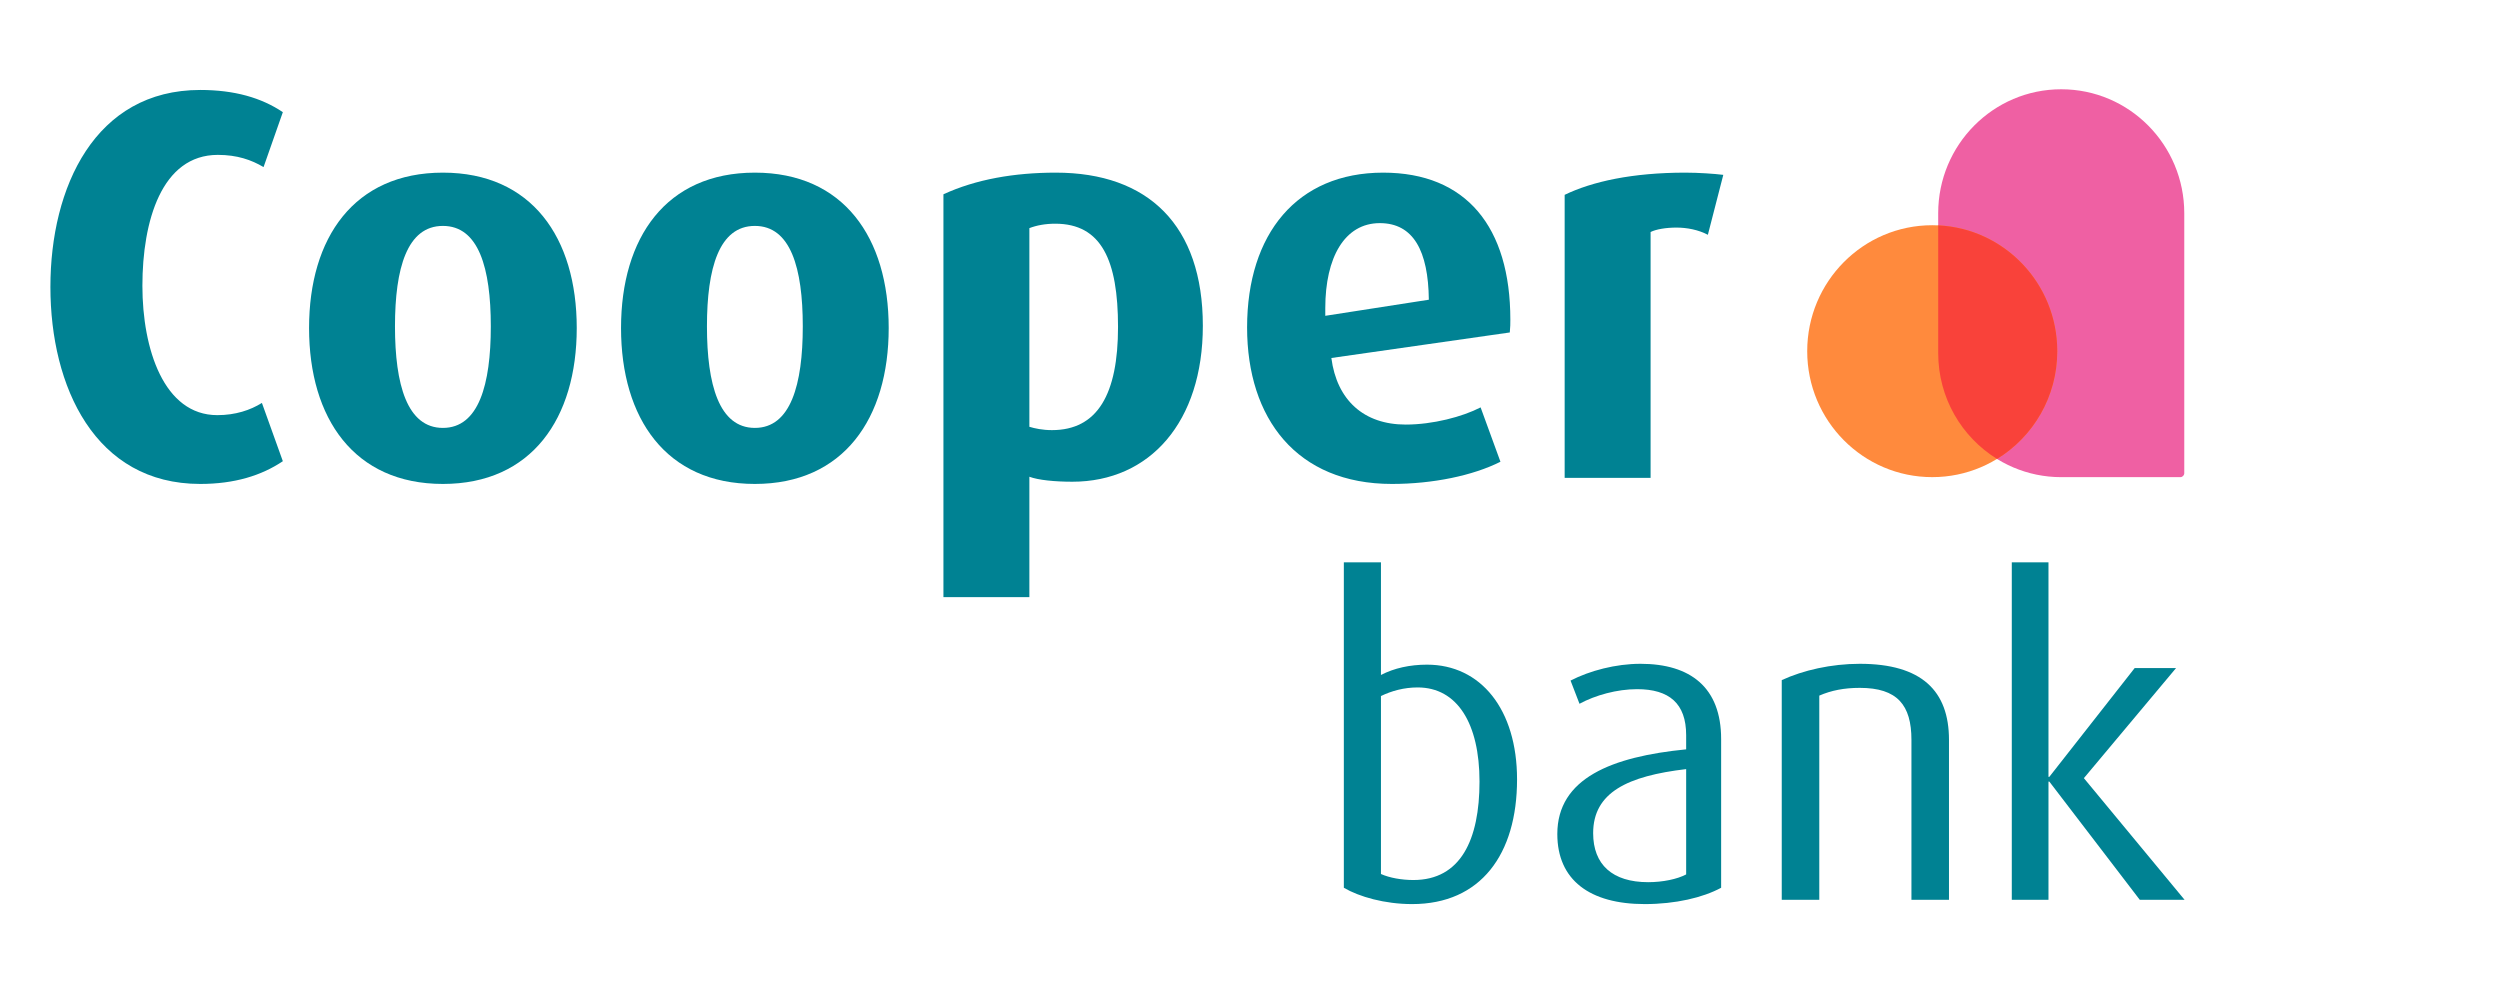
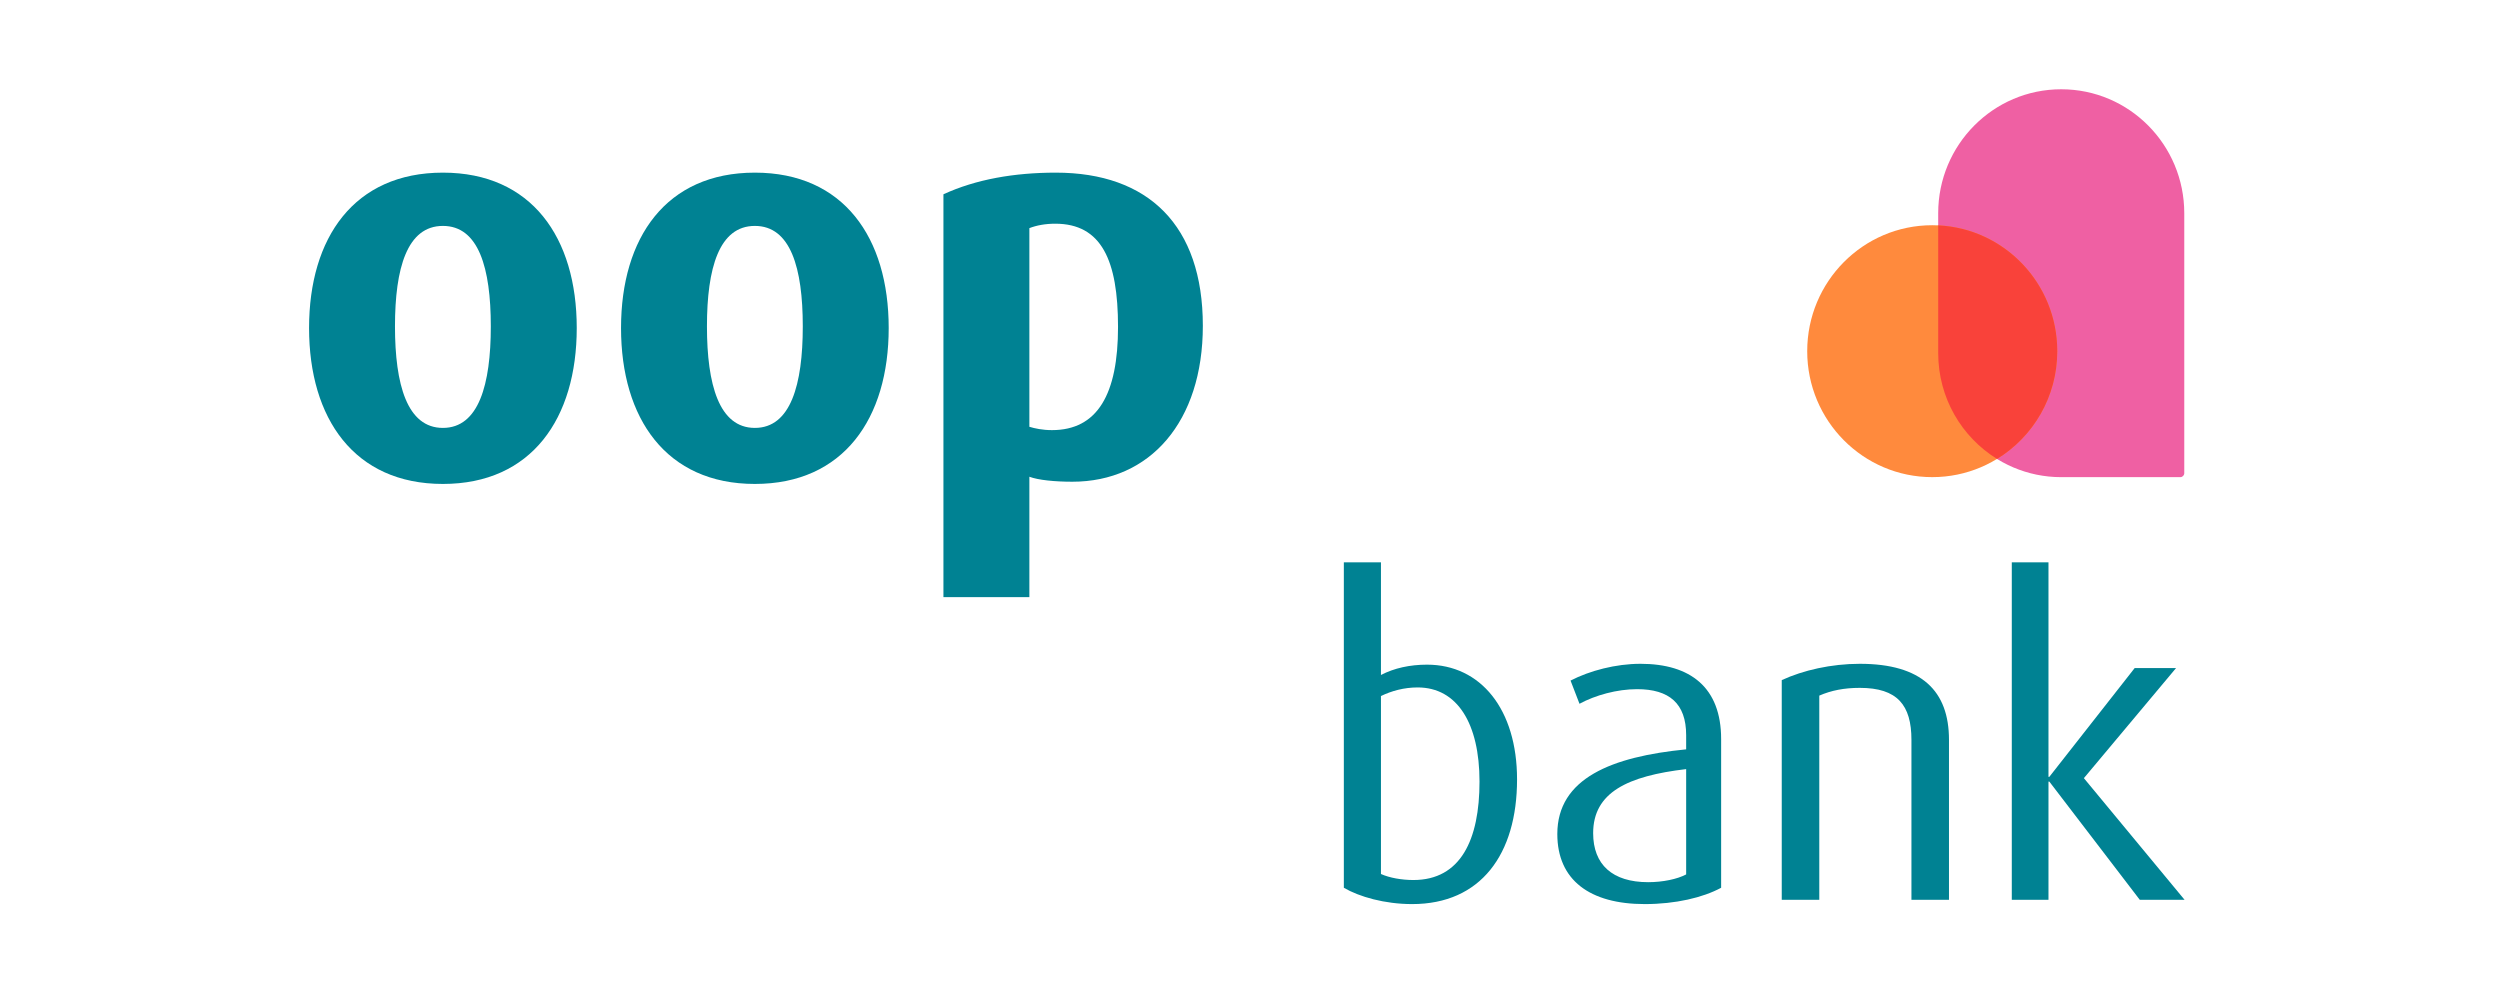
<svg xmlns="http://www.w3.org/2000/svg" width="123" height="49" viewBox="0 0 123 49" fill="none">
-   <path d="M13.916 22.691L12.886 19.824C12.317 20.179 11.585 20.425 10.691 20.425C8.063 20.425 7.006 17.176 7.006 14.063C7.006 10.869 7.954 7.62 10.718 7.62C11.666 7.62 12.371 7.866 12.967 8.221L13.916 5.518C12.859 4.808 11.531 4.426 9.851 4.426C4.675 4.426 2.48 9.204 2.48 14.118C2.48 19.032 4.675 23.81 9.851 23.81C11.531 23.81 12.859 23.401 13.916 22.691Z" fill="#008293" />
  <path d="M28.376 16.139C28.376 11.688 26.154 8.494 21.791 8.494C17.428 8.494 15.206 11.688 15.206 16.139C15.206 20.589 17.428 23.81 21.791 23.81C26.154 23.81 28.376 20.589 28.376 16.139ZM24.148 16.057C24.148 18.923 23.552 21.053 21.791 21.053C20.03 21.053 19.433 18.923 19.433 16.057C19.433 13.19 20.03 11.115 21.791 11.115C23.552 11.115 24.148 13.19 24.148 16.057Z" fill="#008293" />
  <path d="M43.724 16.139C43.724 11.688 41.502 8.494 37.139 8.494C32.776 8.494 30.555 11.688 30.555 16.139C30.555 20.589 32.776 23.81 37.139 23.81C41.502 23.81 43.724 20.589 43.724 16.139ZM39.497 16.057C39.497 18.923 38.901 21.053 37.139 21.053C35.378 21.053 34.782 18.923 34.782 16.057C34.782 13.19 35.378 11.115 37.139 11.115C38.901 11.115 39.497 13.19 39.497 16.057Z" fill="#008293" />
  <path d="M59.18 16.029C59.18 11.088 56.498 8.494 51.945 8.494C49.913 8.494 48.016 8.821 46.417 9.559V29.38H50.645V23.456C51.078 23.619 51.891 23.701 52.758 23.701C56.579 23.701 59.18 20.753 59.18 16.029ZM55.007 16.084C55.007 19.387 54.005 21.162 51.756 21.162C51.295 21.162 50.916 21.08 50.645 20.998V11.224C50.997 11.088 51.431 11.006 51.918 11.006C54.194 11.006 55.007 12.808 55.007 16.084Z" fill="#008293" />
-   <path d="M74.309 15.729C74.309 11.169 72.141 8.494 68.05 8.494C63.822 8.494 61.357 11.497 61.357 16.111C61.357 20.589 63.795 23.81 68.483 23.81C70.489 23.81 72.467 23.401 73.822 22.718L72.846 20.043C71.952 20.507 70.489 20.889 69.161 20.889C67.101 20.889 65.773 19.688 65.503 17.613L74.282 16.357C74.309 16.057 74.309 15.947 74.309 15.729ZM70.299 14.746L65.204 15.538V15.156C65.204 12.671 66.153 10.978 67.887 10.978C69.54 10.978 70.272 12.344 70.299 14.746Z" fill="#008293" />
-   <path d="M84.786 8.603C84.352 8.548 83.566 8.494 82.916 8.494C80.314 8.494 78.336 8.931 76.981 9.586V23.51H81.209V11.415C81.48 11.279 81.967 11.197 82.482 11.197C82.997 11.197 83.566 11.306 84.027 11.552L84.786 8.603Z" fill="#008293" />
  <path d="M74.639 38.348C74.639 34.901 72.855 32.701 70.21 32.701C69.371 32.701 68.594 32.87 67.943 33.209V27.668H66.117V43.678C66.873 44.122 68.132 44.481 69.476 44.481C72.855 44.481 74.639 42.028 74.639 38.348ZM72.792 38.454C72.792 41.309 71.869 43.297 69.539 43.297C68.972 43.297 68.363 43.191 67.943 43.001V34.245C68.468 33.991 69.077 33.822 69.749 33.822C71.701 33.822 72.792 35.599 72.792 38.454Z" fill="#008293" />
  <path d="M84.68 43.678V36.36C84.68 33.822 83.169 32.659 80.713 32.659C79.496 32.659 78.215 32.997 77.271 33.484L77.711 34.626C78.488 34.203 79.559 33.907 80.545 33.907C82.12 33.907 82.959 34.605 82.959 36.17V36.868C79.307 37.227 76.62 38.285 76.62 41.034C76.62 43.297 78.215 44.481 80.923 44.481C82.434 44.481 83.778 44.164 84.68 43.678ZM82.959 43.022C82.518 43.255 81.805 43.403 81.091 43.403C79.328 43.403 78.383 42.536 78.383 40.992C78.383 38.983 80.083 38.179 82.959 37.84V43.022Z" fill="#008293" />
  <path d="M95.89 44.27V36.402C95.89 33.991 94.547 32.659 91.503 32.659C90.097 32.659 88.711 32.976 87.662 33.462V44.27H89.509V34.224C90.097 33.97 90.726 33.843 91.503 33.843C93.35 33.843 94.043 34.689 94.043 36.402V44.27H95.89Z" fill="#008293" />
  <path d="M107.481 44.27L102.527 38.285L107.061 32.87H105.025L100.827 38.221H100.785V27.668H98.98V44.27H100.785V38.454H100.827L105.277 44.27H107.481Z" fill="#008293" />
  <path d="M95.359 10.491C95.359 7.122 98.07 4.392 101.413 4.392C104.756 4.392 107.466 7.122 107.466 10.491V23.279C107.466 23.387 107.378 23.476 107.271 23.476H101.413C98.07 23.476 95.359 20.745 95.359 17.377V10.491Z" fill="#EF60A3" />
  <path d="M101.217 17.278C101.217 20.701 98.463 23.475 95.066 23.475C91.669 23.475 88.915 20.701 88.915 17.278C88.915 13.855 91.669 11.081 95.066 11.081C98.463 11.081 101.217 13.855 101.217 17.278Z" fill="#FF8A3D" />
  <path fill-rule="evenodd" clip-rule="evenodd" d="M98.254 22.58C96.518 21.508 95.36 19.578 95.36 17.377V11.088C98.621 11.242 101.217 13.955 101.217 17.278C101.217 19.525 100.03 21.493 98.254 22.58Z" fill="#F9423A" />
</svg>